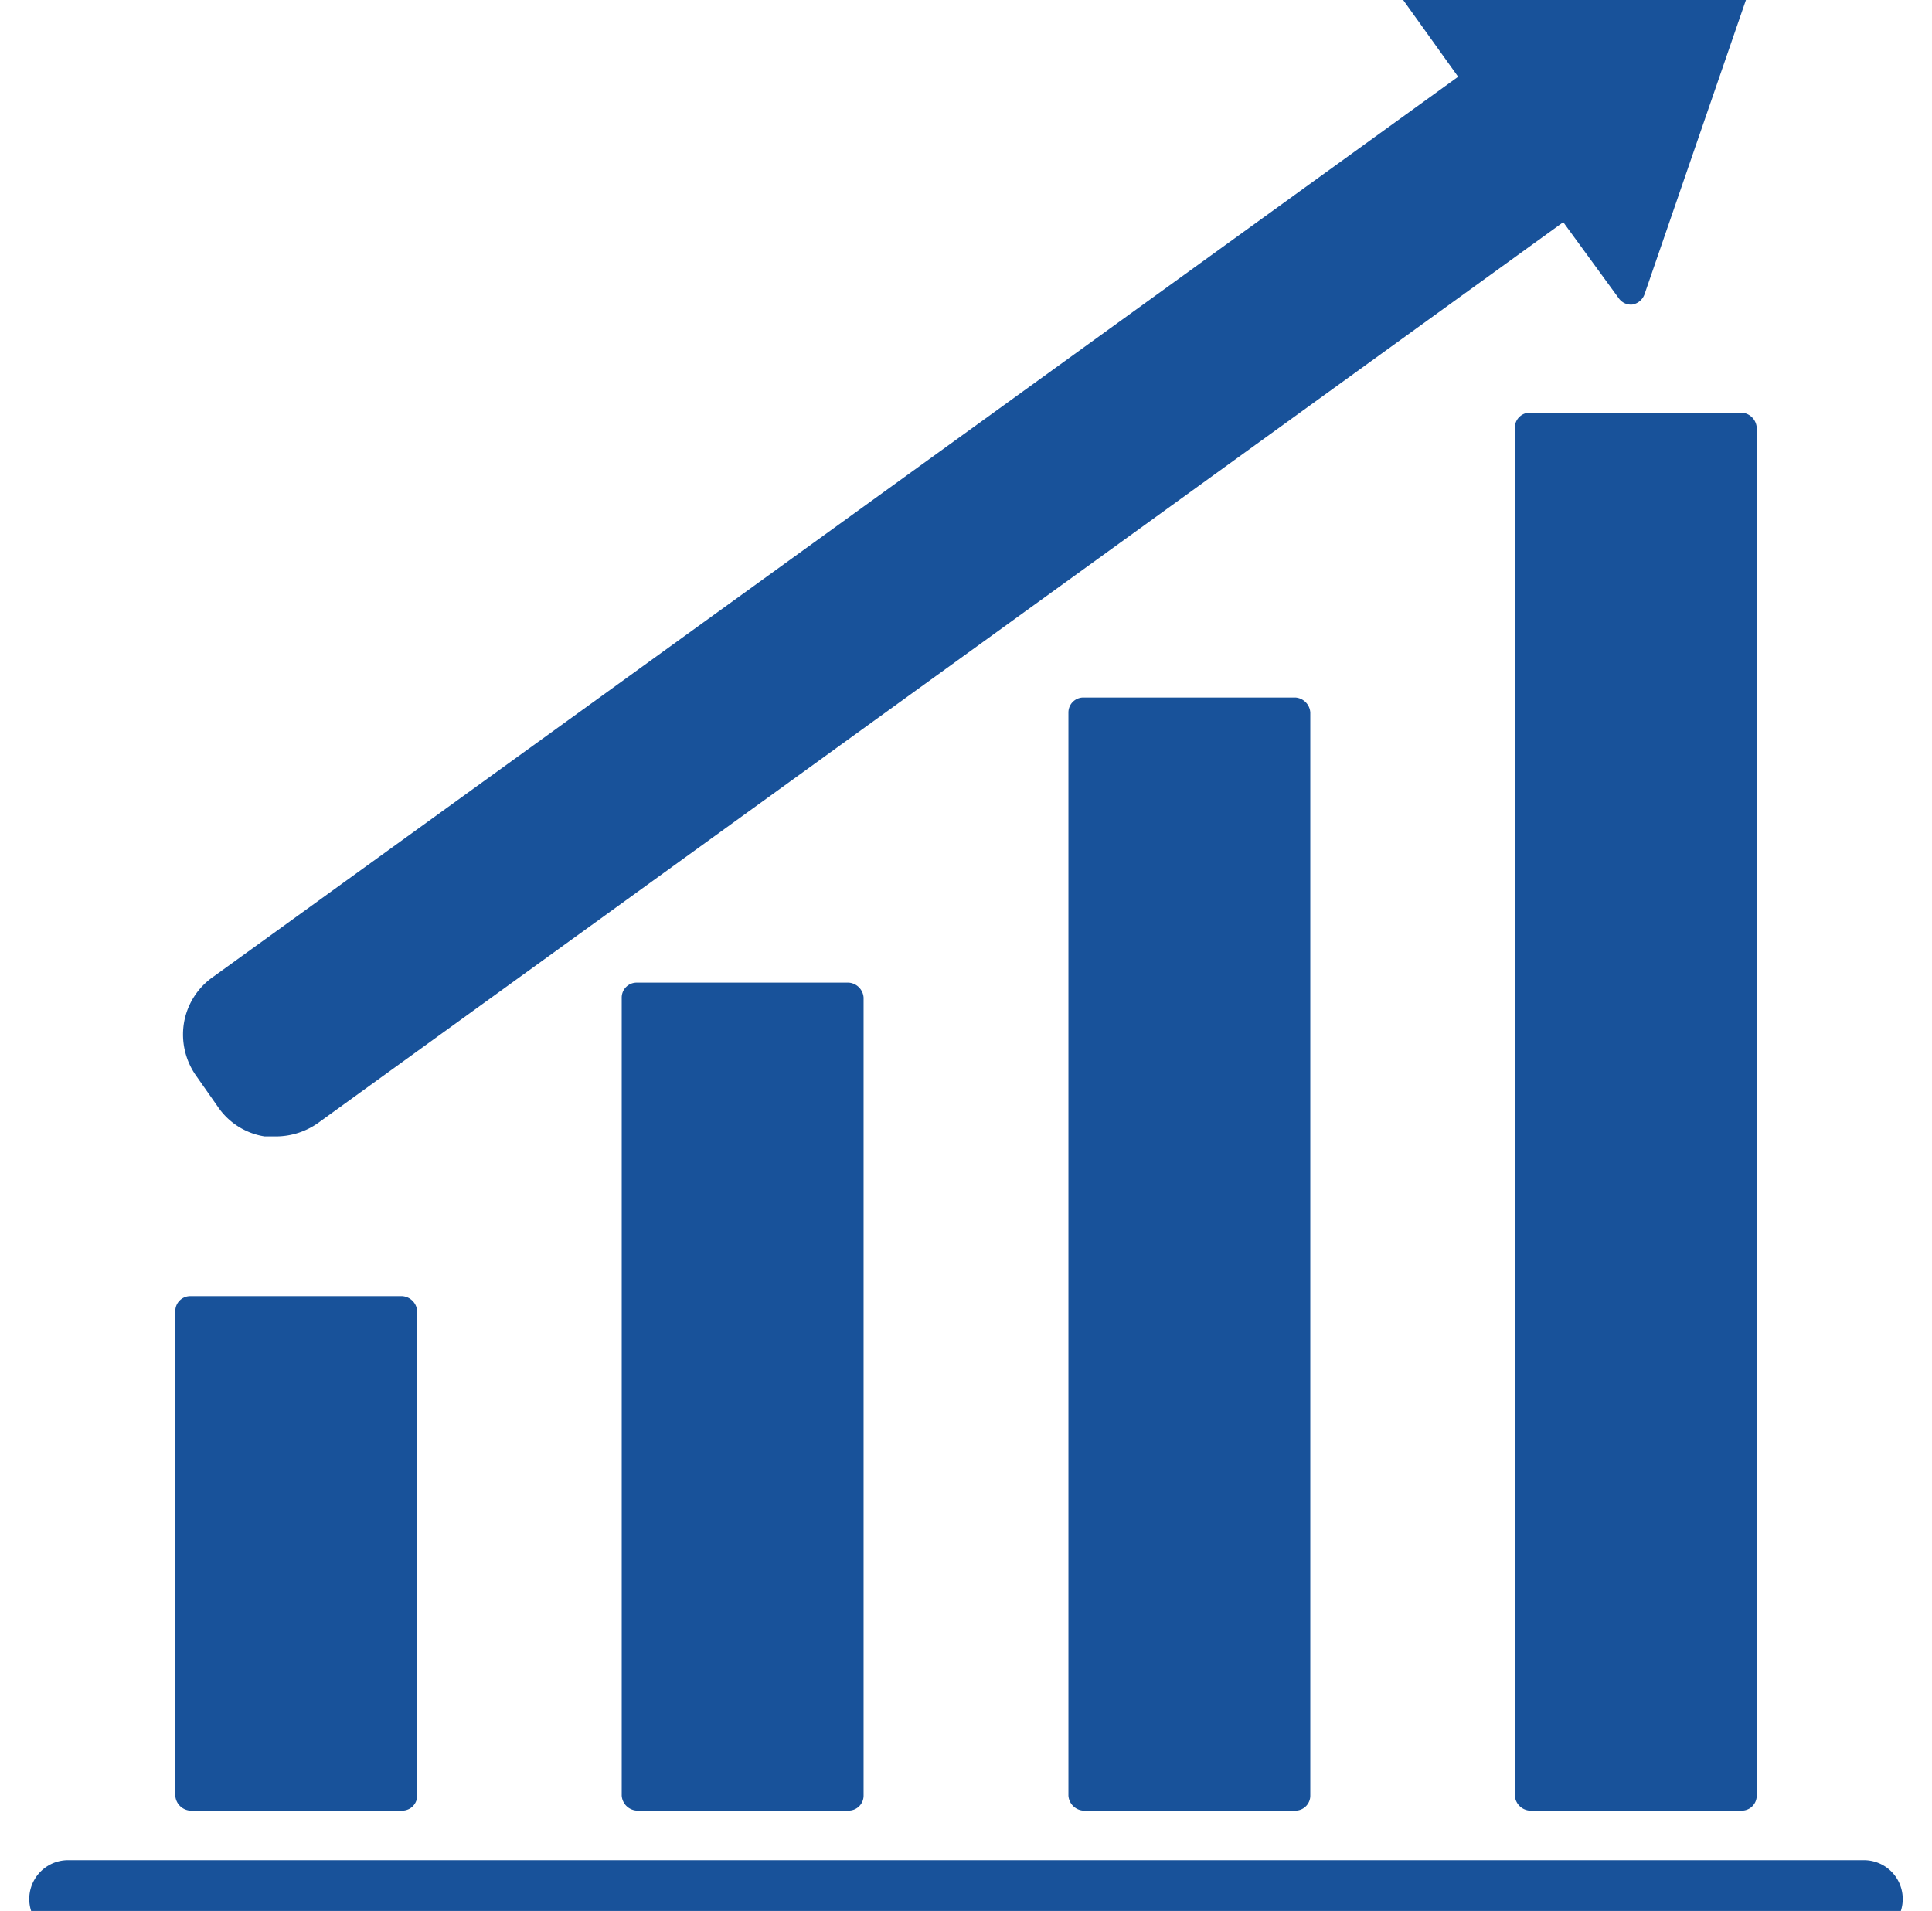
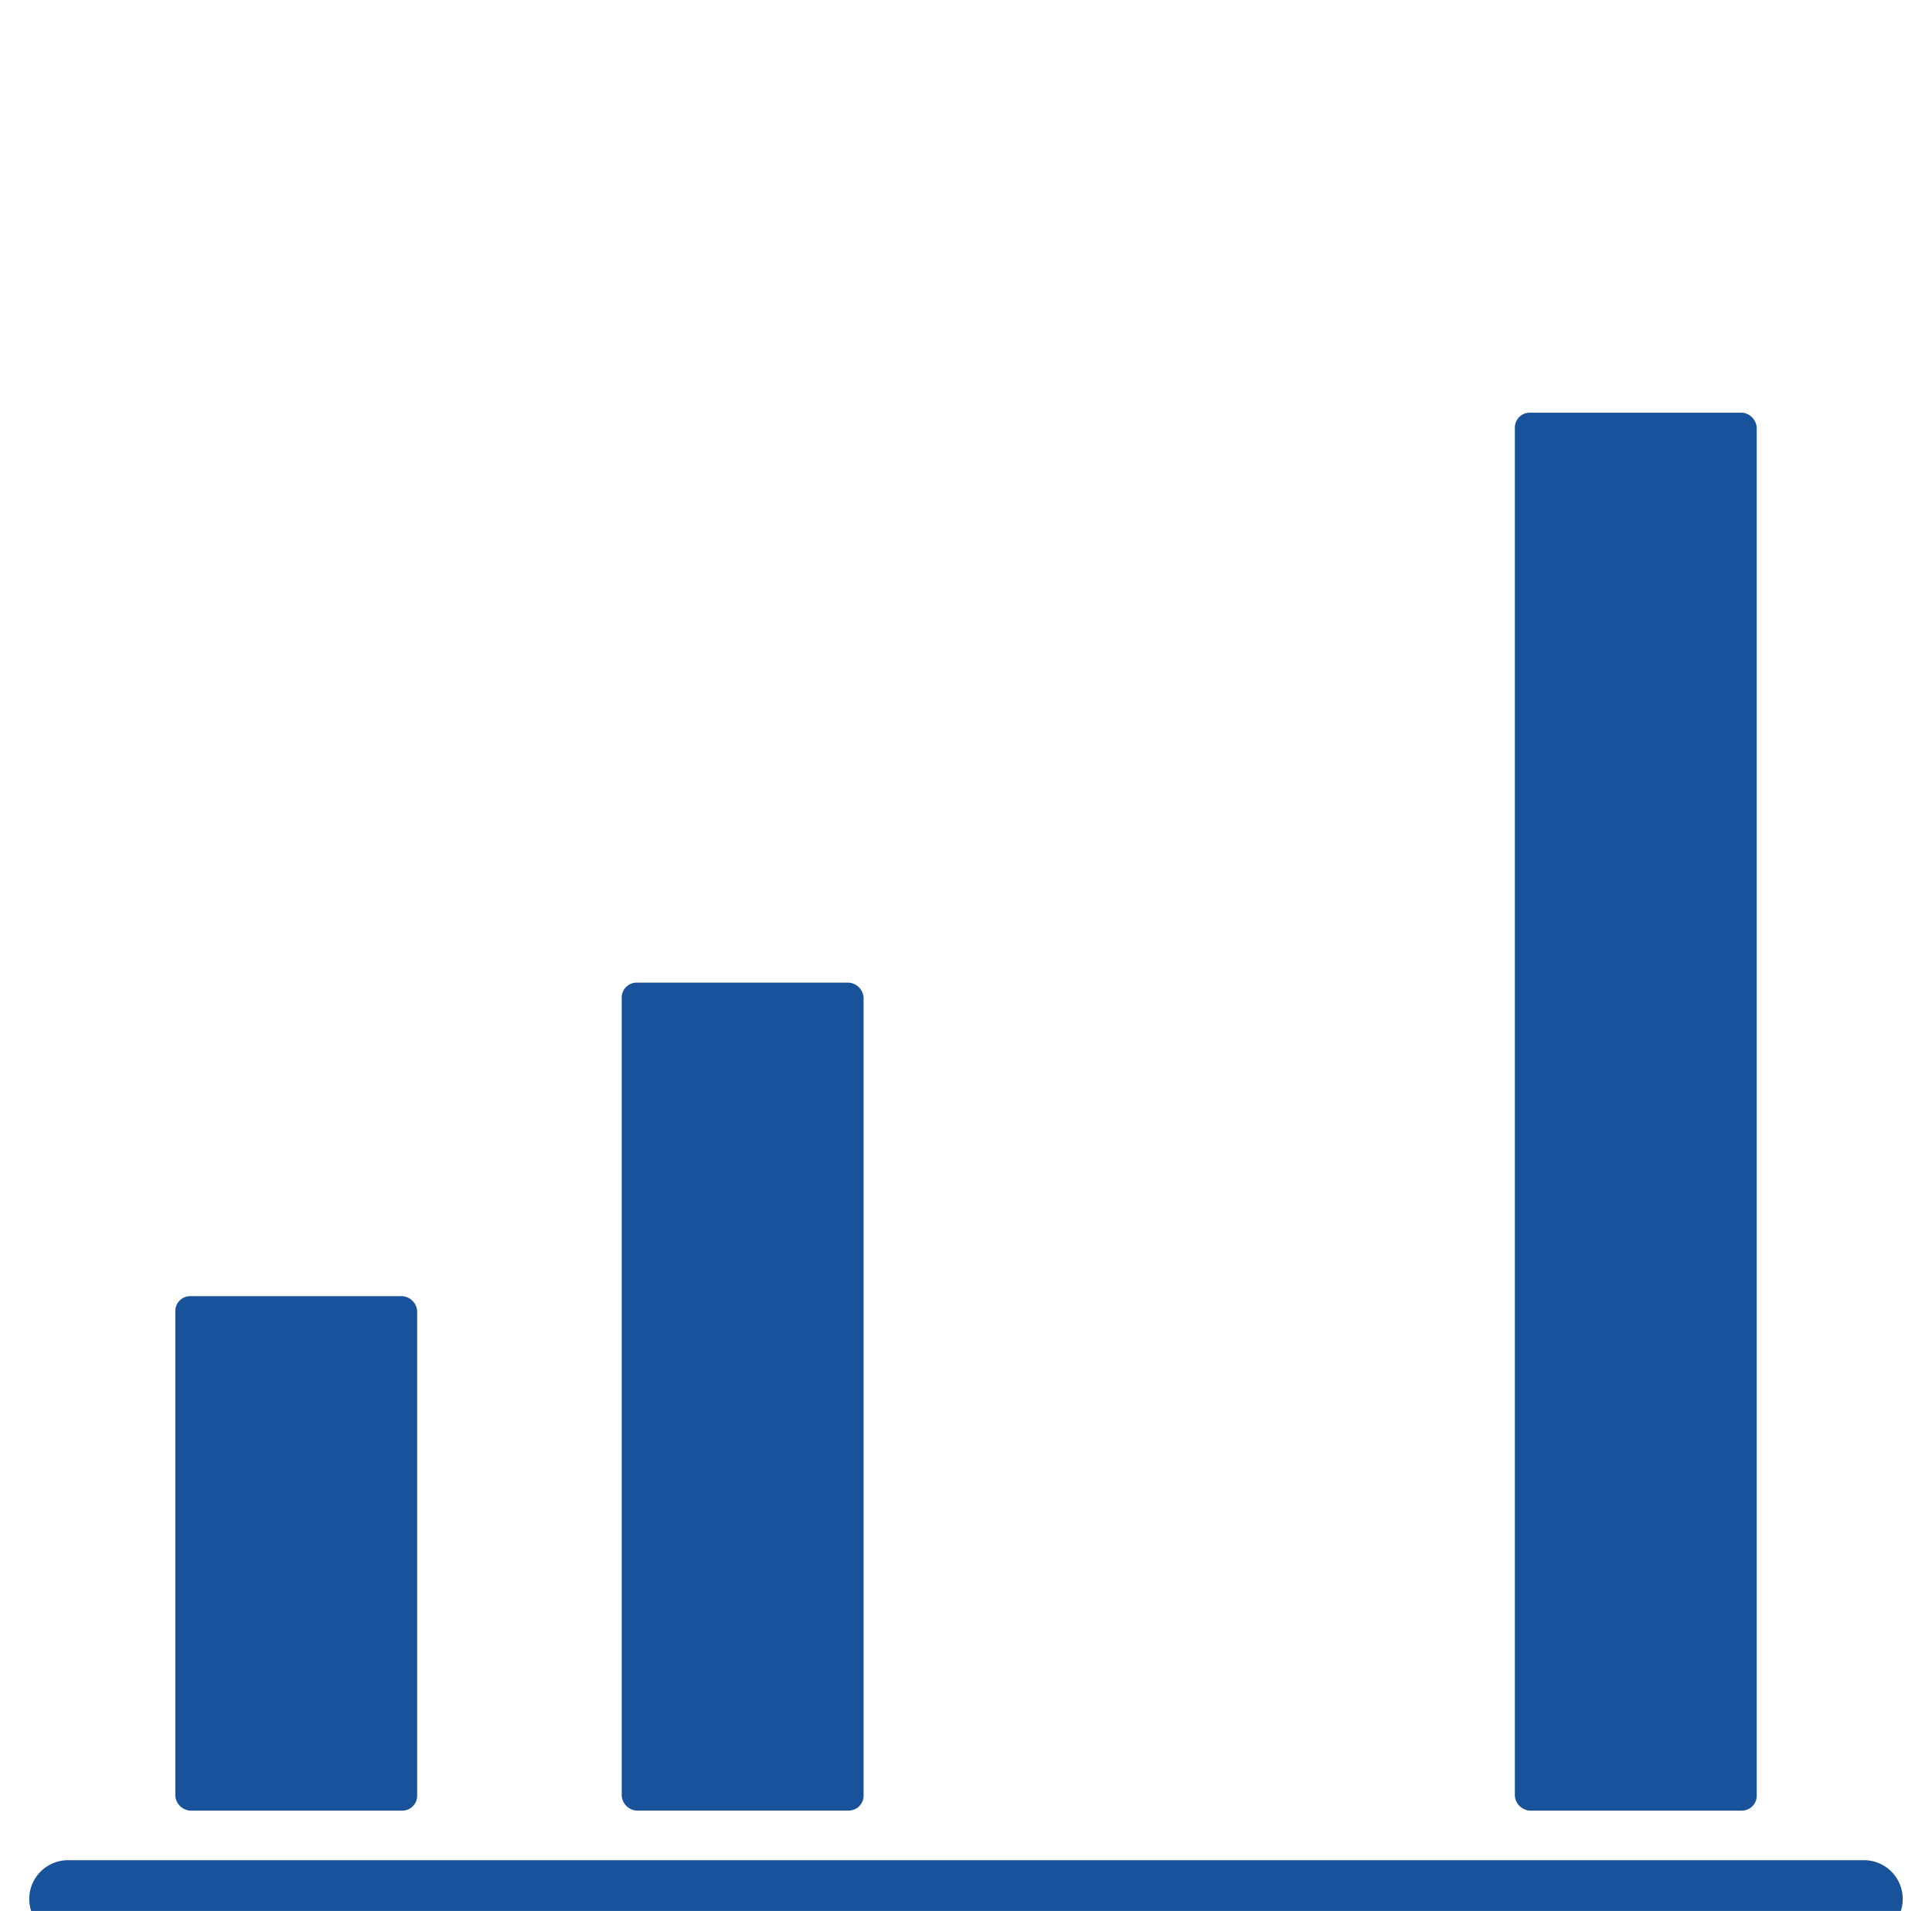
<svg xmlns="http://www.w3.org/2000/svg" height="40.23" viewBox="0 0 467.598 475.208" width="40.67" fill="#18529A">
  <clipPath id="a">
-     <path d="m181 139.21h391.337v282.757h-391.337z" transform="translate(-181 -139.21)" />
-   </clipPath>
+     </clipPath>
  <clipPath id="b">
    <path d="m143 600h467.6v12.837h-467.6z" transform="translate(-143 -600)" />
  </clipPath>
  <g fill="#18529A">
    <path d="m183.772 460.43h52.719a3.988 3.988 0 0 1 3.712 3.712v120.512a3.712 3.712 0 0 1 -3.712 3.712h-52.719a3.987 3.987 0 0 1 -3.712-3.712v-120.512a3.712 3.712 0 0 1 3.712-3.712z" transform="translate(-142.873 -138.108)" />
    <path d="m294.393 382.73h52.719a3.988 3.988 0 0 1 3.712 3.712v198.468a3.712 3.712 0 0 1 -3.712 3.712h-52.719a3.988 3.988 0 0 1 -3.712-3.712v-198.468a3.712 3.712 0 0 1 3.712-3.712z" transform="translate(-142.493 -138.374)" />
-     <path d="m405.093 312.07h52.719a3.988 3.988 0 0 1 3.711 3.712v269.381a3.712 3.712 0 0 1 -3.711 3.712h-52.719a3.988 3.988 0 0 1 -3.712-3.712v-269.381a3.712 3.712 0 0 1 3.712-3.712z" transform="translate(-142.114 -138.617)" />
    <path d="m515.722 241.48h52.719a3.988 3.988 0 0 1 3.711 3.712v340.213a3.712 3.712 0 0 1 -3.711 3.712h-52.719a3.988 3.988 0 0 1 -3.711-3.712v-340.213a3.712 3.712 0 0 1 3.711-3.712z" transform="translate(-141.735 -138.859)" />
  </g>
  <g clip-path="url(#a)" transform="translate(38.13)">
    <path d="m205.079 421.829h-2.822a17.3 17.3 0 0 1 -11.657-7.424l-5.2-7.424a17.81 17.81 0 0 1 -3.194-13.362 17.522 17.522 0 0 1 7.424-11.587l309.409-223.718-13.664-19.081a3.721 3.721 0 0 1 0-3.786 3.786 3.786 0 0 1 2.673-1.858l79.6-1.039a4.68 4.68 0 0 1 3.046 1.56 3.86 3.86 0 0 1 .521 3.34l-25.842 74.994a3.921 3.921 0 0 1 -3.042 2.524 3.709 3.709 0 0 1 -3.343-1.56l-13.809-18.932-309.632 224.017a18.285 18.285 0 0 1 -10.47 3.34z" fill="#18529A" transform="translate(-180.997 -139.233)" />
  </g>
  <g clip-path="url(#b)" transform="translate(0 462.371)">
    <path d="m600.069 600.21h-446.546a9.654 9.654 0 0 0 0 19.308h446.546a9.654 9.654 0 0 0 0-19.308z" fill="#18529A" transform="translate(-142.997 -599.999)" />
  </g>
</svg>